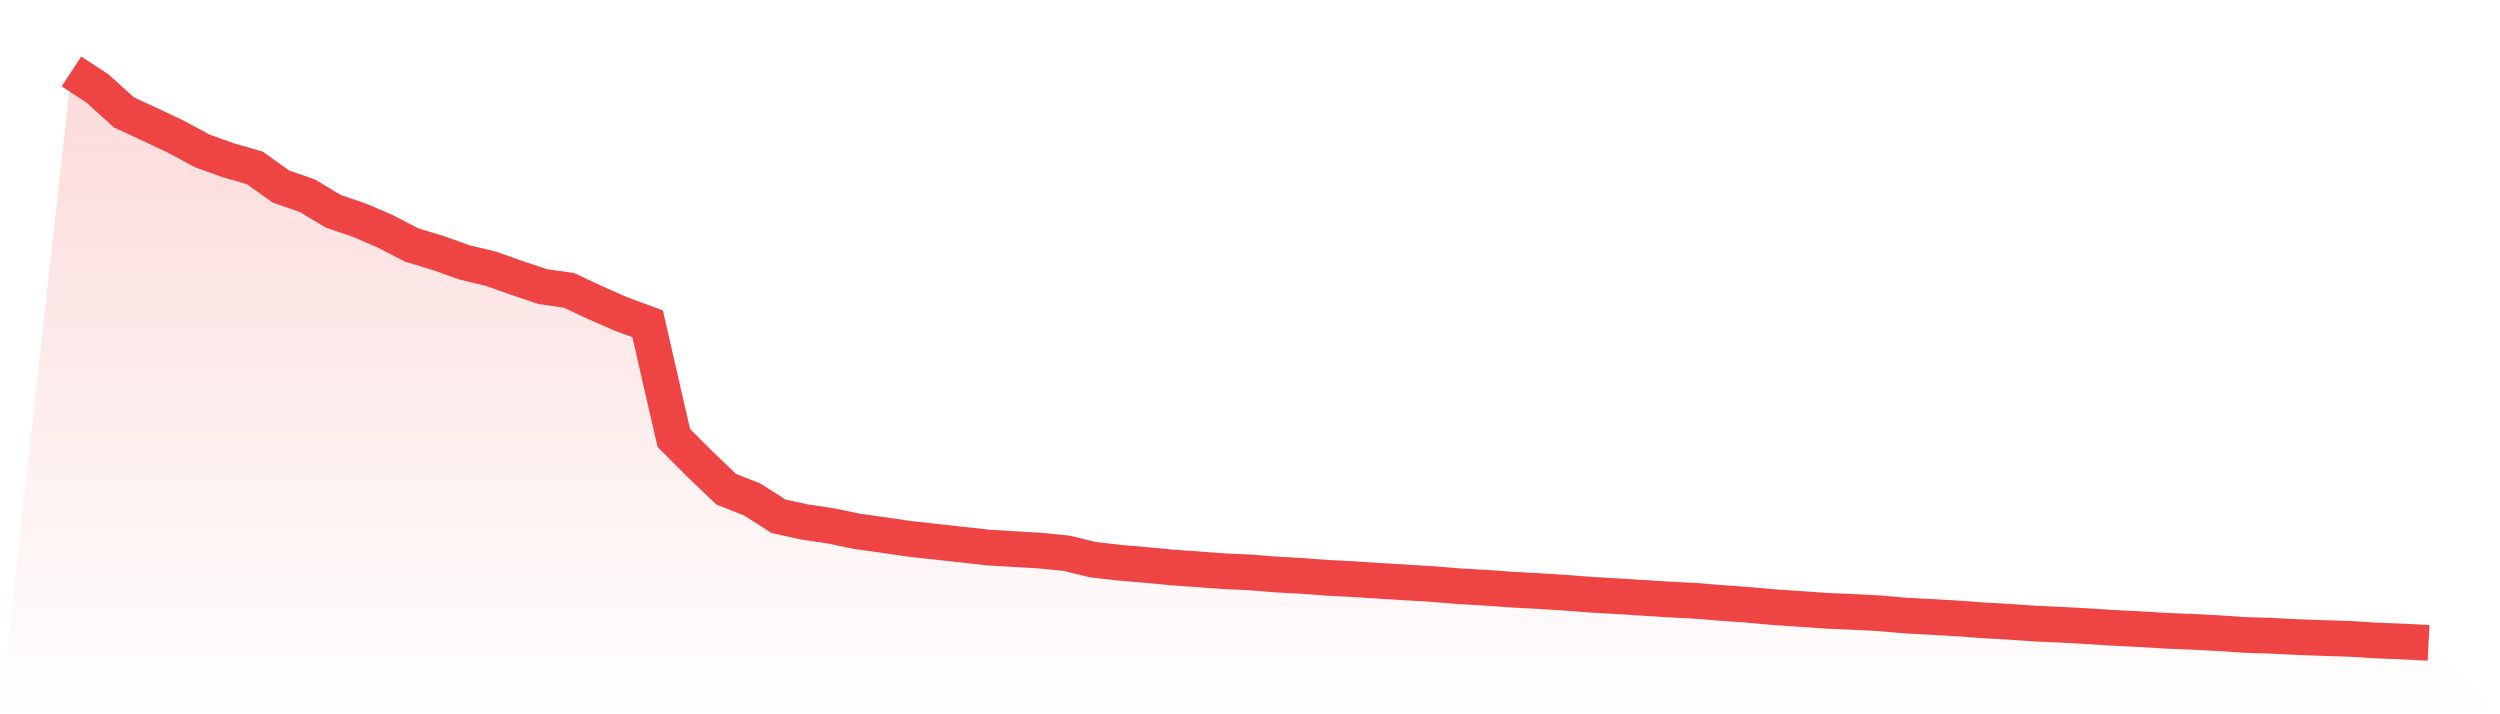
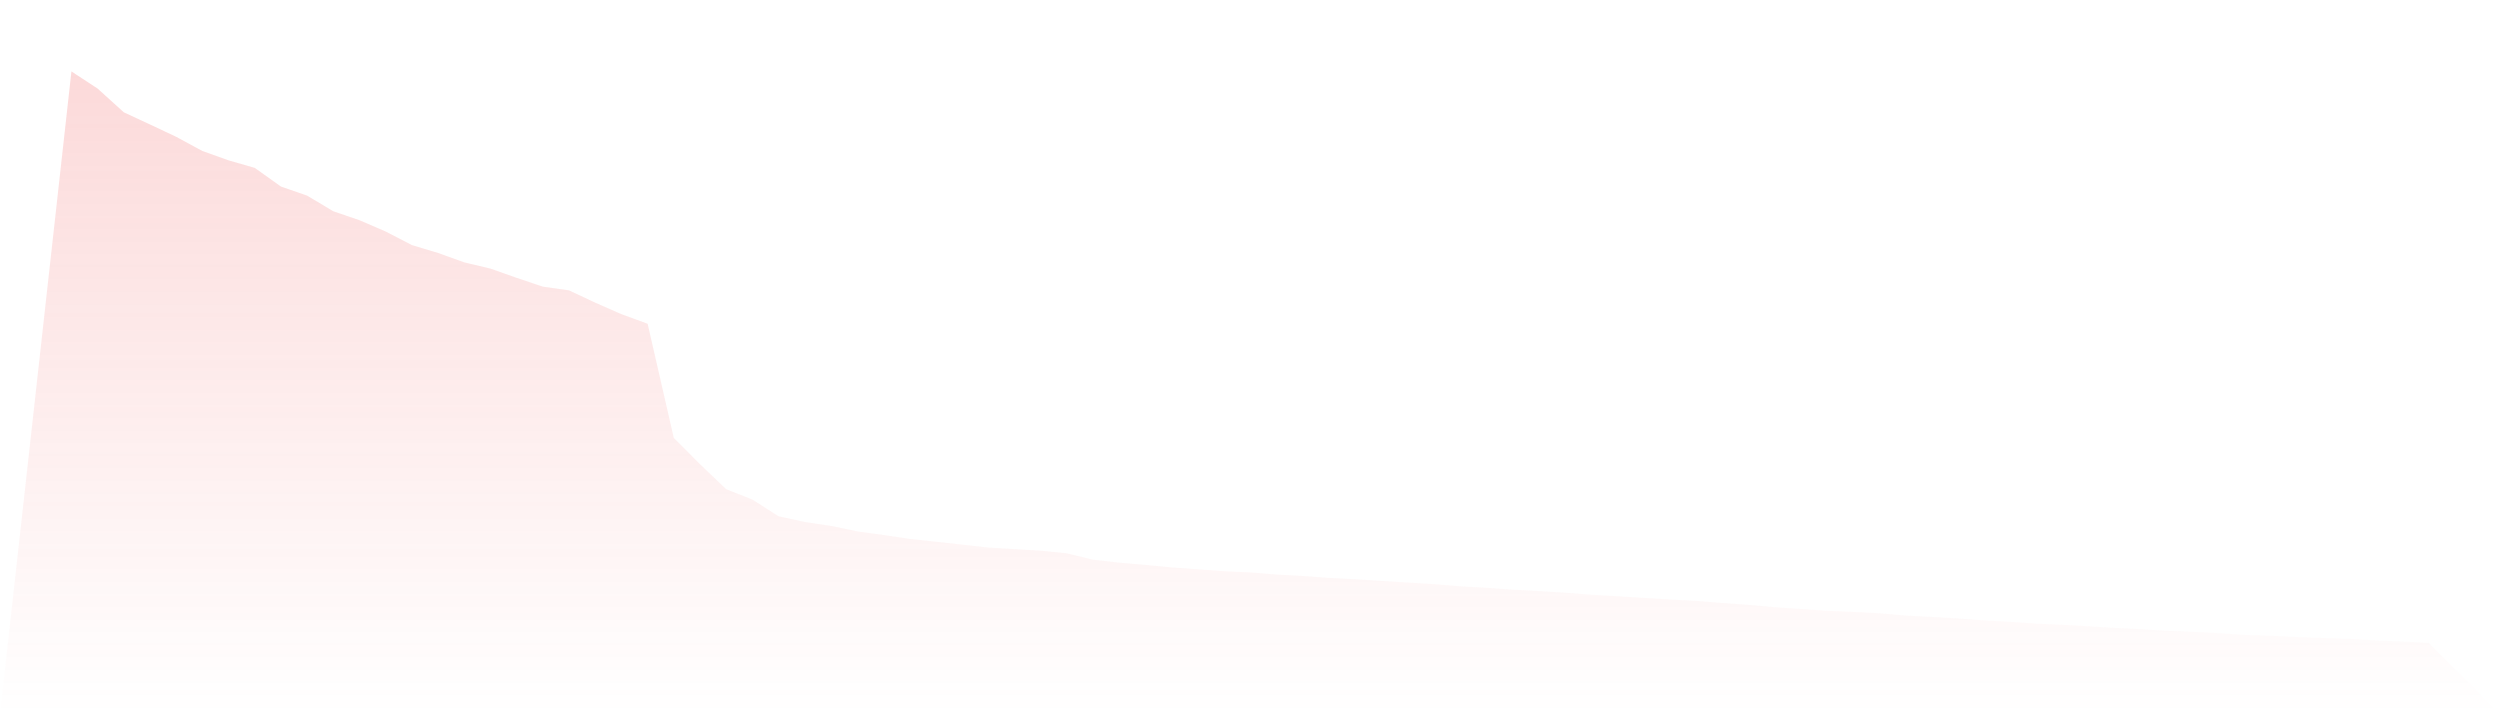
<svg xmlns="http://www.w3.org/2000/svg" viewBox="0 0 140 40">
  <defs>
    <linearGradient id="gradient" x1="0" x2="0" y1="0" y2="1">
      <stop offset="0%" stop-color="#ef4444" stop-opacity="0.2" />
      <stop offset="100%" stop-color="#ef4444" stop-opacity="0" />
    </linearGradient>
  </defs>
  <path d="M4,4 L4,4 L5.467,4.961 L6.933,6.289 L8.4,6.97 L9.867,7.662 L11.333,8.456 L12.8,8.98 L14.267,9.402 L15.733,10.447 L17.2,10.956 L18.667,11.832 L20.133,12.332 L21.6,12.966 L23.067,13.725 L24.533,14.167 L26,14.693 L27.467,15.042 L28.933,15.56 L30.4,16.052 L31.867,16.261 L33.333,16.949 L34.8,17.594 L36.267,18.13 L37.733,24.526 L39.2,25.994 L40.667,27.396 L42.133,27.975 L43.6,28.912 L45.067,29.233 L46.533,29.451 L48,29.757 L49.467,29.959 L50.933,30.177 L52.4,30.336 L53.867,30.498 L55.333,30.661 L56.8,30.75 L58.267,30.837 L59.733,30.984 L61.2,31.341 L62.667,31.509 L64.133,31.636 L65.6,31.774 L67.067,31.88 L68.533,31.988 L70,32.054 L71.467,32.173 L72.933,32.253 L74.4,32.361 L75.867,32.437 L77.333,32.532 L78.8,32.621 L80.267,32.71 L81.733,32.831 L83.2,32.913 L84.667,33.019 L86.133,33.098 L87.6,33.188 L89.067,33.302 L90.533,33.387 L92,33.478 L93.467,33.571 L94.933,33.646 L96.4,33.765 L97.867,33.868 L99.333,34.001 L100.8,34.099 L102.267,34.203 L103.733,34.266 L105.2,34.339 L106.667,34.468 L108.133,34.546 L109.6,34.63 L111.067,34.74 L112.533,34.821 L114,34.923 L115.467,34.988 L116.933,35.07 L118.4,35.162 L119.867,35.235 L121.333,35.325 L122.8,35.383 L124.267,35.459 L125.733,35.557 L127.2,35.604 L128.667,35.677 L130.133,35.729 L131.6,35.777 L133.067,35.867 L134.533,35.924 L136,36 L140,40 L0,40 z" fill="url(#gradient)" />
-   <path d="M4,4 L4,4 L5.467,4.961 L6.933,6.289 L8.4,6.97 L9.867,7.662 L11.333,8.456 L12.8,8.98 L14.267,9.402 L15.733,10.447 L17.2,10.956 L18.667,11.832 L20.133,12.332 L21.6,12.966 L23.067,13.725 L24.533,14.167 L26,14.693 L27.467,15.042 L28.933,15.56 L30.4,16.052 L31.867,16.261 L33.333,16.949 L34.8,17.594 L36.267,18.13 L37.733,24.526 L39.2,25.994 L40.667,27.396 L42.133,27.975 L43.6,28.912 L45.067,29.233 L46.533,29.451 L48,29.757 L49.467,29.959 L50.933,30.177 L52.4,30.336 L53.867,30.498 L55.333,30.661 L56.8,30.75 L58.267,30.837 L59.733,30.984 L61.2,31.341 L62.667,31.509 L64.133,31.636 L65.6,31.774 L67.067,31.88 L68.533,31.988 L70,32.054 L71.467,32.173 L72.933,32.253 L74.4,32.361 L75.867,32.437 L77.333,32.532 L78.8,32.621 L80.267,32.71 L81.733,32.831 L83.2,32.913 L84.667,33.019 L86.133,33.098 L87.6,33.188 L89.067,33.302 L90.533,33.387 L92,33.478 L93.467,33.571 L94.933,33.646 L96.4,33.765 L97.867,33.868 L99.333,34.001 L100.8,34.099 L102.267,34.203 L103.733,34.266 L105.2,34.339 L106.667,34.468 L108.133,34.546 L109.6,34.63 L111.067,34.74 L112.533,34.821 L114,34.923 L115.467,34.988 L116.933,35.07 L118.4,35.162 L119.867,35.235 L121.333,35.325 L122.8,35.383 L124.267,35.459 L125.733,35.557 L127.2,35.604 L128.667,35.677 L130.133,35.729 L131.6,35.777 L133.067,35.867 L134.533,35.924 L136,36" fill="none" stroke="#ef4444" stroke-width="2" />
</svg>